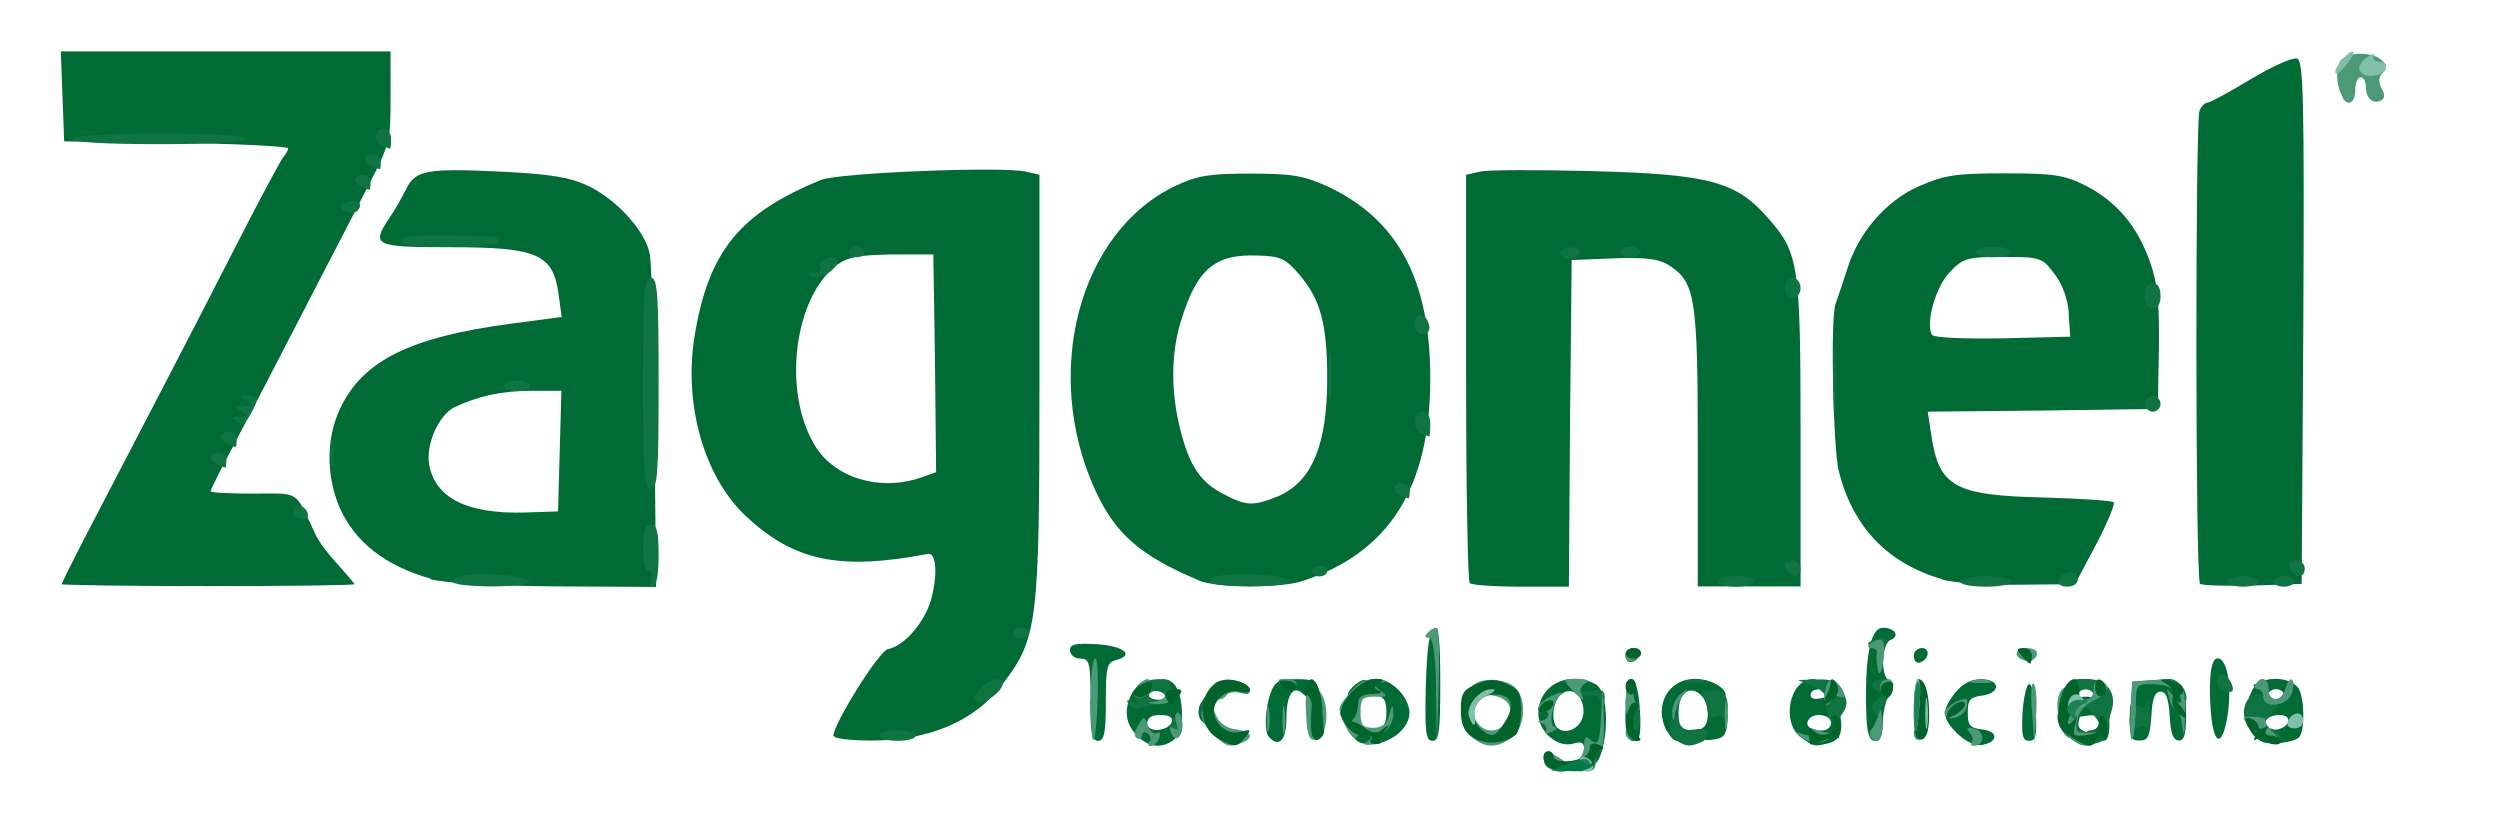
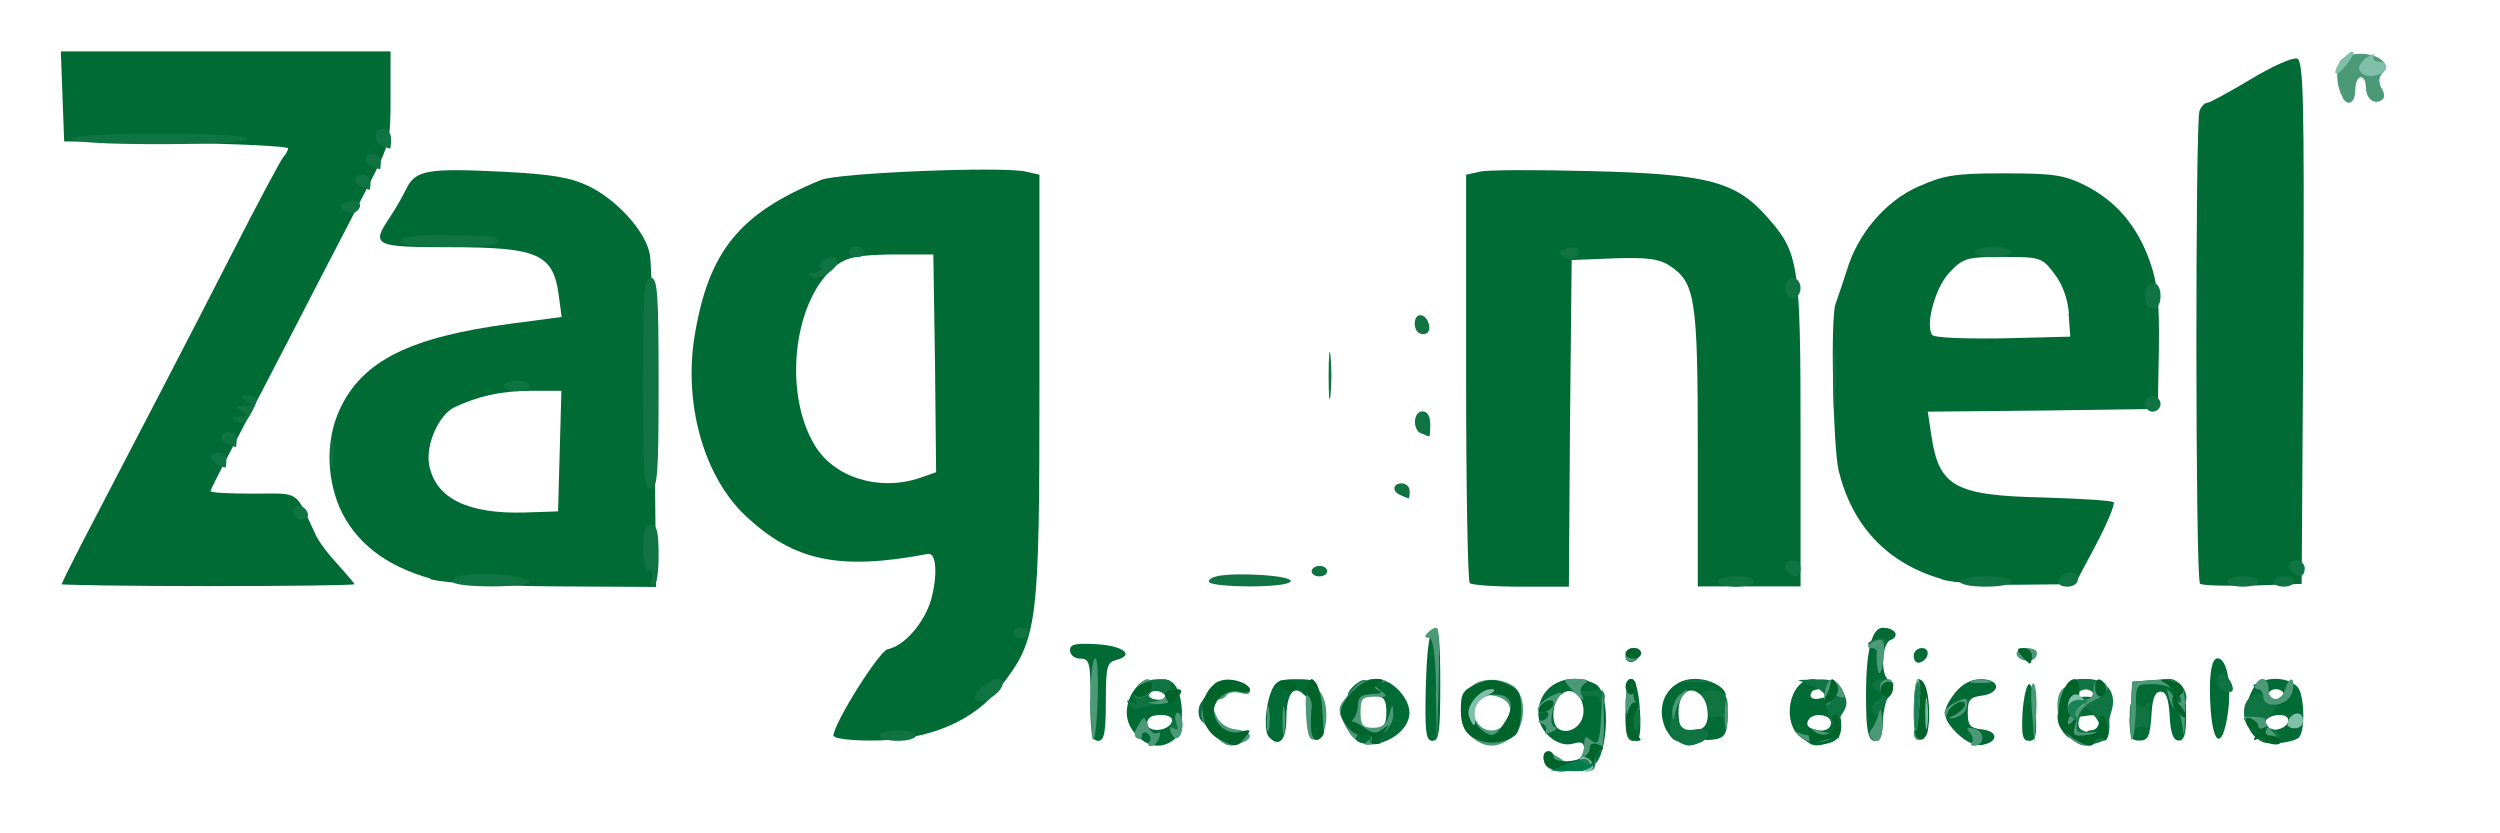
<svg xmlns="http://www.w3.org/2000/svg" version="1.0" width="900px" height="300px" viewBox="0 0 900 300" preserveAspectRatio="xMidYMid meet">
  <g fill="#016b35">
    <path d="M570.4 271.3 c0 -4.1 -0.6 -4.6 -4.4 -3.5 -5.6 1.3 -12.2 -4.6 -12.2 -10.9 0 -10.2 10.7 -15.7 20.6 -10.6 6.1 3.3 4.3 29.6 -2 29.6 -1.1 0 -1.9 -2 -1.9 -4.6z m-0.4 -14.1 c0.7 -6.3 -4.1 -10.6 -8 -7.2 -3 2.4 -3.7 9.4 -1.5 11.9 3 3 8.9 0.2 9.4 -4.6z" />
    <path d="M409.3 264.8 c-4.1 -4.1 -4.8 -9.4 -1.9 -15 2.4 -4.3 5.6 -4.6 5.6 -0.7 0 1.7 1.7 2.8 3.9 2.8 3.3 0 3.5 -0.4 1.7 -2.8 -3.1 -3.7 -0.7 -5.9 3.3 -3.5 4.3 2.8 5 17.4 0.7 20.7 -4.3 3.3 -9.1 2.8 -13.3 -1.5z m12.6 -5 c0.4 -1.5 -1.1 -2.4 -4.1 -2.4 -3.1 0 -4.8 0.9 -4.8 3 0 3.5 7.6 3 8.9 -0.6z" />
    <path d="M489.3 267.2 c-1.3 -0.6 -3.5 -3.3 -5 -6.3 -2.8 -5 -2.6 -5.4 0.7 -5.4 1.9 0 3.9 1.7 4.4 3.9 0.7 2.8 2.2 3.7 5.4 3.1 3.3 -0.4 4.3 -1.7 4.3 -6.1 0 -4.3 -0.9 -5.7 -4.1 -6.1 -5.7 -0.9 -5.6 -5.9 0.4 -5.9 5.6 0 12 6.7 12 12.2 0 7.2 -10.7 13.5 -18.1 10.6z" />
    <path d="M648.5 265.6 c-7.4 -5.2 -4.4 -21.1 4.1 -21.1 1.7 0 3 0.9 3 1.9 0 1.1 -0.7 1.9 -1.9 1.9 -0.9 0 -1.9 0.9 -1.9 2 0 1.3 1.7 1.7 4.4 0.9 3.5 -0.9 4.6 -0.2 5.6 3.1 2 8 1.3 11.9 -3 13.1 -5.7 1.5 -5.7 1.5 -10.4 -1.9z m10.7 -5.4 c0 -3 -6.5 -3.9 -8.1 -1.1 -1.5 2.2 0.7 3.9 4.8 3.9 1.9 0 3.3 -1.3 3.3 -2.8z" />
    <path d="M704.6 264.1 c-5.6 -5.7 -5.7 -8.3 -0.7 -14.8 2.6 -3.1 5.6 -4.8 9.3 -4.8 7 0 7.2 5 0.4 5.9 -4.4 0.6 -5.2 1.5 -5.2 6.1 0 4.6 0.7 5.6 5.2 6.1 5.9 0.7 5.9 4.6 -0.2 5.6 -2.4 0.4 -5.9 -1.3 -8.7 -4.1z" />
    <path d="M750 265.9 c0 -1.7 1.3 -3 2.8 -3 1.5 0 2.8 -1.3 2.8 -3 0 -2.2 -1.3 -2.8 -4.6 -2.2 -3.7 0.7 -4.6 0.2 -4.6 -3 0 -3 1.1 -3.9 4.6 -3.9 2.6 0 4.6 1.1 4.6 2.4 0 1.1 0.9 2.2 1.9 2.2 1.1 0 1.9 2.6 1.9 5.6 0 3.1 -0.7 5.6 -1.7 5.6 -0.9 0 -3 0.6 -4.6 1.1 -2 0.7 -3 0.2 -3 -1.9z" />
    <path d="M814.8 267.2 c-5.6 -2.2 -7.8 -9.8 -2.8 -9.8 1.5 0 2.8 -0.7 2.8 -1.9 0 -0.9 -1.3 -1.9 -2.8 -1.9 -3.3 0 -3.3 -0.9 -0.9 -5.7 2.4 -4.3 12 -4.8 15.9 -0.7 2.6 2.4 3 16.1 0.6 18.3 -1.7 1.7 -10.2 2.8 -12.8 1.7z m8.9 -7.4 c0.4 -1.5 -0.9 -2.4 -3.1 -2.4 -3.9 0 -6.5 2.4 -4.4 4.4 1.9 1.9 6.7 0.6 7.6 -2z m-1.5 -9.8 c0 -0.9 -1.3 -1.9 -2.8 -1.9 -1.5 0 -2.8 0.9 -2.8 1.9 0 1.1 1.3 1.9 2.8 1.9 1.5 0 2.8 -0.7 2.8 -1.9z" />
    <path d="M300 265 c0 -4.4 16.5 -30.7 19.6 -31.3 5.9 -1.1 13.1 -9.4 15.6 -17.8 2.4 -8.9 1.9 -17 -1.1 -16.5 -32 6.1 -48.3 2.6 -65.7 -13.7 -15 -14.1 -22.4 -40.4 -18.3 -65 5 -30.2 16.1 -43.9 45.4 -55.9 6.1 -2.6 65.9 -5 73.9 -3 l4.8 1.1 0 75.2 c0 86.7 -0.6 91.7 -13.5 108.5 -9.8 13 -26.3 20 -47 20 -7.4 0 -13.5 -0.7 -13.5 -1.7z m31.3 -93 l5.7 -2 -0.4 -39.3 -0.6 -39.1 -14.8 0 c-11.9 0.2 -15.9 0.9 -19.8 3.7 -15.6 11.7 -19.8 45.6 -8.1 65 7 11.7 23.3 16.7 38 11.7z" />
    <path d="M392.6 251.9 c0 -13.5 -0.4 -14.8 -3.7 -14.8 -2 0 -3.7 -1.3 -3.7 -3 0 -2.2 1.9 -2.6 9.6 -2.2 9.6 0.6 13.9 3.9 7 5.7 -3.3 0.9 -3.7 2.4 -3.7 15 0 11.3 -0.6 14.1 -2.8 14.1 -2.2 0 -2.8 -3 -2.8 -14.8z" />
    <path d="M456.9 265.4 c-1.9 -1.7 -1.5 -10.7 0.6 -16.1 1.5 -4.1 3 -4.8 9.3 -4.8 6.1 0 7.4 0.6 7.4 3.7 0 4.1 -1.9 4.8 -5 1.7 -3.5 -3.5 -6.1 0 -6.1 8.7 0 7.8 -2.6 10.6 -6.1 6.9z" />
    <path d="M513.3 246.9 c0.4 -13.7 1.3 -20 3 -20.6 1.7 -0.6 2.2 4.3 2.2 19.8 0 17.2 -0.4 20.6 -2.8 20.6 -2.4 0 -2.8 -3 -2.4 -19.8z" />
    <path d="M585.2 255.4 c0 -15 4.4 -14.3 5.2 0.7 0.4 8.5 0 10.6 -2.4 10.6 -2.2 0 -2.8 -2.4 -2.8 -11.3z" />
    <path d="M600 263.1 c-4.8 -9.1 0.6 -18.7 10.2 -18.7 7.2 0 13.9 5.2 9.8 7.6 -2 1.3 -2 1.7 0 1.7 1.7 0 2.2 2 1.9 6.1 -0.4 5 -1.5 6.1 -5.6 6.5 -5 0.6 -7 -2 -3.3 -4.3 2.8 -1.7 2.2 -9.4 -0.9 -12 -4.8 -4.1 -8.9 1.1 -7.6 9.6 1.3 7.6 -1.1 9.4 -4.4 3.5z" />
    <path d="M671.9 258 c-0.7 -21.1 1.3 -32 5.9 -32 4.4 0 6.3 3 2.8 4.4 -3.3 1.3 -3.7 13.3 -0.4 14.6 1.9 0.6 1.9 1.7 0 4.8 -1.3 2 -2.4 6.9 -2.4 10.4 0 4.4 -0.9 6.5 -2.8 6.5 -2 0 -2.8 -2.4 -3.1 -8.7z" />
    <path d="M728.1 256.5 c0.4 -5.6 1.5 -10.2 2.4 -10.2 1.1 0 2 4.6 2.4 10.2 0.4 8.3 0 10.2 -2.4 10.2 -2.4 0 -2.8 -1.9 -2.4 -10.2z" />
    <path d="M767 256.1 l0.6 -10.7 8.1 -0.6 c9.8 -0.7 11.3 0.9 11.3 13.1 0 6.3 -0.7 8.7 -2.6 8.7 -2 0 -3 -2.6 -3.3 -8.7 -0.4 -6.5 -1.3 -8.9 -3.3 -8.9 -2 0 -3 2.4 -3.3 8.9 -0.6 7.2 -1.1 8.7 -4.3 8.7 -3.3 0 -3.7 -1.1 -3.1 -10.6z" />
    <path d="M795.9 256.3 c-0.9 -11.7 0 -19.3 2.4 -19.3 3.3 0 5 8.7 3.9 18.5 -1.7 13.5 -5.2 14.1 -6.3 0.7z" />
    <path d="M432.8 259.8 c-2.4 -2.2 -1.3 -8 1.5 -8 1.7 0 2.8 1.7 2.8 4.6 0 4.4 -1.9 5.9 -4.3 3.3z" />
    <path d="M585.2 236.3 c0 -1.7 1.3 -3 3 -3 1.7 0 2.6 0.9 2.2 2.2 -1.1 3.3 -5.2 3.9 -5.2 0.7z" />
    <path d="M688.9 236.3 c0 -1.7 1.3 -3 3 -3 3.1 0 2.6 4.1 -0.7 5.2 -1.3 0.4 -2.2 -0.6 -2.2 -2.2z" />
    <path d="M22.2 210.4 c0 -0.4 3.1 -6.7 7 -14.3 21.5 -41.3 38.9 -74.6 54.1 -104.4 9.3 -18.3 17.8 -34.1 18.7 -35.2 0.9 -0.9 1.7 -2.4 1.7 -3.1 0 -0.7 -18.1 -1.7 -40.2 -1.9 l-40.4 -0.6 -0.6 -16.1 -0.6 -16.3 59.4 0 59.3 0 0 16.5 c0 15.9 -0.2 16.9 -8.5 32.8 -4.6 9.1 -15.7 30.2 -24.3 47 -8.7 16.9 -19.4 37.4 -23.9 45.9 -4.4 8.3 -8.1 15.6 -8.1 16.1 0 0.6 6.9 0.9 15.4 0.9 17 0 14.8 -1.5 22.2 14.3 1.1 2.8 5 7.8 8.3 11.3 3.1 3.5 5.9 6.7 5.9 7 0 0.4 -23.7 0.7 -52.8 0.7 -29.1 0 -52.8 -0.4 -52.8 -0.7z" />
    <path d="M155 208.3 c-16.3 -4.6 -27.2 -13.1 -32.8 -25.7 -4.8 -11.5 -4.8 -24.8 0.2 -35.4 8.1 -17.4 25.4 -25.9 61.7 -30.7 l18.1 -2.4 -1.1 -8.1 c-2 -14.6 -7.6 -17 -39.1 -17 -27.4 0 -28.5 -0.6 -21.7 -10.7 1.9 -2.8 4.4 -7.2 5.9 -10.2 3.3 -6.9 7.6 -7.6 34.4 -6.3 17.8 0.9 24.6 2 31.3 5.2 10 4.8 20.4 16.1 22 24.4 0.7 3.3 1.5 31.5 1.7 63 l0.6 56.9 -36.1 -0.2 c-23.3 -0.2 -39.4 -1.1 -45.2 -2.6z m46.5 -45.7 l0.6 -21.9 -10.9 0 c-10.6 0 -19.1 1.9 -27.6 5.9 -5.7 2.8 -10.4 13.5 -9.1 20.7 2.2 12 13.7 17.8 34.4 17.2 l12 -0.4 0.6 -21.7z" />
-     <path d="M431.5 208.9 c-21.1 -8.9 -30 -16.7 -37.2 -32.4 -19.3 -42.2 -5.9 -93.1 28.9 -109.6 7.8 -3.7 12.2 -4.4 26.9 -4.4 15 0 19.1 0.7 27.8 4.6 25.4 11.9 37 33.7 37 69.1 0 39.4 -14.8 62.8 -46.1 73 -7.8 2.6 -31.1 2.4 -37.2 -0.2z m28.5 -30.2 c12.2 -5.2 17.8 -18.3 17.8 -42.4 0 -19.6 -2.4 -28.5 -10 -37.4 -5 -5.9 -6.9 -6.7 -15.2 -6.9 -15.4 -0.6 -21.9 5 -27.6 24.1 -3.5 11.5 -3.5 25.4 0 38.9 3.3 13 7.4 18.9 15.9 23.1 7.8 4.1 10.4 4.1 19.1 0.6z" />
    <path d="M529.1 209.8 c-0.7 -0.6 -1.3 -33.9 -1.3 -73.9 l0 -73 5 -1.1 c2.6 -0.7 20.7 -0.7 40.2 -0.2 42.2 1.1 52 3.7 63.5 16.9 11.1 12.6 11.7 16.7 11.7 78 l0 54.6 -18.5 0 -18.5 0 0 -49.8 c0 -54.1 -0.9 -59.6 -10.2 -65.7 -3.7 -2.4 -8.1 -3 -20 -2.6 l-15.2 0.6 -0.6 58.9 -0.4 58.7 -17.2 0 c-9.6 0 -18 -0.6 -18.5 -1.3z" />
    <path d="M699.1 208.5 c-19.6 -5.7 -32.2 -18.9 -37.2 -39.1 -2 -8.9 -3 -54.8 -1.1 -60 0.9 -2.6 2.8 -8.1 4.1 -12.2 3.9 -13.1 13.9 -24.8 25.6 -30 9.3 -4.1 13.1 -4.8 30.9 -4.8 18.1 0 21.7 0.6 29.4 4.4 10.9 5.6 18.5 14.3 23.1 27.2 2.8 7.8 3.5 14.1 3.3 31.5 l-0.4 21.7 -41.5 0.6 -41.3 0.4 1.3 8.7 c2.8 18.3 8.3 21.5 40.6 22.2 13.1 0.4 24.4 1.1 25 1.7 0.6 0.6 -2.2 7.4 -6.3 15.2 l-7.6 14.3 -20.2 0.2 c-11.3 0.2 -23.7 -0.7 -27.8 -1.9z m45.7 -95.6 c-0.4 -5.2 -2.2 -10.4 -5.2 -14.3 -4.4 -5.9 -5 -6.1 -18.5 -6.1 -13.1 0 -14.4 0.4 -19.3 5.6 -5 5.2 -8.7 18.5 -6.3 22.4 0.6 1.1 11.1 1.5 25.4 1.3 l24.4 -0.6 -0.6 -8.3z" />
    <path d="M792 210 c-1.7 -1.7 -1.7 -165.9 -0.2 -170 0.6 -1.7 1.9 -3 2.8 -3 0.9 0 8 -3.9 15.7 -8.5 7.6 -4.6 15.2 -8 16.7 -7.4 2.2 0.9 2.6 14.4 2.2 95 l-0.6 94.1 -17.6 0.6 c-9.8 0.2 -18.3 0 -19.1 -0.7z" />
  </g>
  <g fill="#107442">
    <path d="M603.5 266.7 c-2 -1.3 -2.8 -3.3 -2 -6.9 0.9 -5 0.9 -5 2.6 -0.7 1.1 3.3 2.6 4.1 6.1 3.5 5.2 -1.1 6.5 3 1.7 4.8 -3.7 1.5 -4.8 1.3 -8.3 -0.7z" />
    <path d="M744.8 265.6 c-4.1 -2.8 -5.7 -10 -2.2 -10 1.1 0 1.9 -2.4 1.9 -5.6 0 -5.2 0.6 -5.6 6.5 -5.6 7.4 0 11.3 5 9.1 11.7 -0.7 2.2 -1.3 5.4 -1.1 7 0.4 1.9 -1.3 3.5 -3.7 4.3 -5.7 1.5 -5.7 1.5 -10.4 -1.9z m11.5 -2.4 c0.6 -0.7 -0.6 -3.3 -2.4 -5.6 -3 -3.5 -3.7 -3.5 -4.6 -0.9 -1.9 4.6 -1.3 5.9 2.2 6.9 1.7 0.6 3.3 0.9 3.5 1.1 0.2 0 0.7 -0.6 1.3 -1.5z m-2.6 -13.1 c0 -0.9 -1.3 -1.9 -2.8 -1.9 -1.5 0 -2.8 0.9 -2.8 1.9 0 1.1 1.3 1.9 2.8 1.9 1.5 0 2.8 -0.7 2.8 -1.9z" />
    <path d="M815.6 266.3 c-0.6 -0.9 -2 -0.9 -3.1 -0.2 -1.3 0.7 -1.3 0.2 0.2 -1.7 2.6 -3.3 6.9 -2.8 8.3 1.1 1.1 2.6 -3.9 3.3 -5.4 0.7z" />
    <path d="M316.7 264.8 c0 -0.9 3 -1.9 6.5 -1.9 3.5 0 6.5 0.9 6.5 1.9 0 1.1 -3 1.9 -6.5 1.9 -3.5 0 -6.5 -0.7 -6.5 -1.9z" />
    <path d="M585.2 259.1 c0 -5.2 0.7 -7.2 2.4 -6.9 3.1 1.1 4.1 10.7 0.9 10.7 -1.7 0 -1.7 0.6 0.4 1.9 2.4 1.5 2.2 1.9 -0.4 1.9 -2.6 0 -3.3 -1.7 -3.3 -7.6z" />
    <path d="M421.5 263.1 c-0.6 -0.7 0 -3 1.3 -4.6 2 -2.8 2.4 -2.8 2.8 1.5 0.4 4.6 -2 6.5 -4.1 3.1z" />
    <path d="M766.7 258.5 c0 -5.9 0.4 -6.7 2.6 -5 2 1.7 2.8 1.7 3.5 -0.2 0.6 -1.3 1.1 0.4 1.1 3.7 0.2 4.1 -0.6 5.7 -1.9 4.8 -1.1 -0.6 -2.8 0 -3.7 1.3 -1.1 1.7 -1.7 0.2 -1.7 -4.6z" />
    <path d="M808.3 259.4 c-1.5 -4.6 0.7 -9.4 4.4 -9.4 2.6 0 2.6 -0.4 0.2 -1.9 -2.4 -1.5 -2.2 -1.9 0.6 -1.9 1.7 0 3.1 1.3 3.1 2.8 0 1.5 1.3 2.8 2.8 2.8 2 0 1.5 1.5 -2.2 5.6 -5.7 6.5 -7.2 6.9 -8.9 2z" />
    <path d="M620.6 259.4 c0 -1.3 -1.3 -2 -3 -1.3 -1.9 0.6 -2.8 -0.2 -2.8 -2.2 0 -1.9 -0.7 -4.1 -1.9 -5.2 -1.1 -1.1 -0.2 -1.9 3 -2.2 5 -0.4 7 2.6 5.7 9.3 -0.4 2.4 -0.9 3.1 -1.1 1.7z" />
    <path d="M658.1 257.2 c-0.7 -2.4 -1.3 -5.4 -1.1 -6.5 0.2 -0.9 -1.9 -2.8 -4.8 -3.9 l-5 -2 6.9 -0.2 c5 -0.2 7.4 0.7 8.9 3.3 2.4 4.8 2.4 6.1 -0.7 10.4 -2.4 3.3 -2.6 3.3 -4.1 -1.1z" />
    <path d="M432.2 255.2 c0.4 -5.9 4.8 -6.5 4.8 -0.7 0 2.8 -1.1 4.8 -2.6 4.8 -1.3 0 -2.4 -1.7 -2.2 -4.1z" />
    <path d="M674.8 256.7 c-1.5 -1.5 -1.3 -2.8 0.9 -4.4 2.2 -1.9 2.4 -2.8 0.7 -3.3 -3.7 -1.7 -2.8 -4.4 1.3 -4.4 3.9 0 5 3.5 2 6.7 -0.9 0.9 -2 3 -2.4 4.6 -0.4 2.2 -1.1 2.4 -2.6 0.9z" />
    <path d="M406.3 253.5 c-0.9 -1.5 -0.6 -1.9 1.1 -0.7 1.9 1.1 2.2 0.7 1.3 -1.3 -0.6 -1.7 0 -3.9 1.1 -5 2.4 -2.4 13.1 -2.8 11.7 -0.4 -0.7 0.9 0 2 1.1 2.6 1.3 0.4 1.9 1.5 1.1 2.2 -0.7 0.7 -2.6 0.4 -4.1 -0.7 -1.5 -1.3 -3.7 -1.9 -5 -1.1 -1.5 1.1 -1.3 1.9 0.4 3 1.7 1.1 1.9 1.7 0.4 1.7 -1.1 0 -3.3 0.6 -4.8 1.1 -1.5 0.6 -3.3 0 -4.3 -1.3z" />
    <path d="M352.2 252.4 c-1.9 -0.7 -1.7 -1.7 0.7 -4.4 3.1 -3.5 8.1 -4.8 8.1 -2 0 2.8 -6.3 7.4 -8.9 6.5z" />
    <path d="M575.9 251.7 c0 -0.9 -1.9 -1.7 -4.1 -1.3 -2.8 0.4 -4.4 -0.6 -4.8 -2.6 -0.4 -2.2 0.6 -3.3 2.8 -3.1 1.9 0 2.4 0.6 1.1 1.1 -4.3 1.7 -2.6 3.7 2.2 2.8 3.3 -0.6 4.6 0 4.6 2.2 0 1.7 -0.4 3 -0.9 3 -0.6 0 -0.9 -0.9 -0.9 -2z" />
    <path d="M781.5 252.4 c0 -1.3 0 -3 0.2 -3.5 0 -0.7 -0.9 -2 -2.4 -2.8 -1.7 -1.1 -1.3 -1.7 1.7 -1.7 3.9 0 7.8 6.3 5.4 8.7 -0.6 0.7 -1.1 0 -1.1 -1.5 0 -2 -0.4 -2 -1.9 0.2 -1.1 1.9 -1.9 2 -1.9 0.6z" />
    <path d="M485.2 250.2 c0 -2.2 5.4 -6.5 6.7 -5.2 2 1.9 -0.9 6.9 -3.9 6.9 -1.5 0 -2.8 -0.7 -2.8 -1.7z" />
    <path d="M800.6 248.7 c-3 -1.1 -3.1 -6.1 -0.6 -6.1 2 0 4.8 5.2 3.5 6.3 -0.4 0.4 -1.9 0.2 -3 -0.2z" />
    <path d="M607 245 c2.2 -0.4 5.6 -0.4 7.4 0 1.7 0.6 -0.2 0.9 -4.3 0.7 -4.1 0 -5.6 -0.4 -3.1 -0.7z" />
    <path d="M674.1 233.3 c-2.2 -1.3 -2.2 -1.9 0.6 -3 3.9 -1.5 5.4 -0.6 3.5 2.4 -0.9 1.5 -2.4 1.7 -4.1 0.6z" />
    <path d="M364.8 227.8 c0 -0.9 1.3 -1.9 2.8 -1.9 1.5 0 2.8 0.9 2.8 1.9 0 1.1 -1.3 1.9 -2.8 1.9 -1.5 0 -2.8 -0.7 -2.8 -1.9z" />
    <path d="M163 209.4 c0 -2.4 8 -3.5 18.5 -2.4 14.1 1.3 11.1 4.1 -4.6 4.1 -7.6 0 -13.9 -0.7 -13.9 -1.7z" />
    <path d="M234.4 208.3 c0.7 -1.5 0.2 -2.8 -0.9 -2.8 -1.1 0 -2 -3.5 -2 -8.3 0 -6.1 0.7 -8.3 2.8 -8.3 2.2 0 2.8 2.4 2.8 11.1 0 6.1 -0.7 11.1 -1.9 11.1 -0.9 0 -1.3 -1.3 -0.7 -2.8z" />
    <path d="M435.2 209.4 c0 -2.2 6.7 -3.1 19.1 -2.4 15.9 1.1 12.8 4.1 -4.3 4.1 -8.1 0 -14.8 -0.7 -14.8 -1.7z" />
    <path d="M618.5 209.3 c0 -0.9 3 -1.9 6.5 -1.9 3.5 0 6.5 0.9 6.5 1.9 0 1.1 -3 1.9 -6.5 1.9 -3.5 0 -6.5 -0.7 -6.5 -1.9z" />
    <path d="M705.6 209.3 c0 -0.9 4.3 -1.9 9.3 -1.9 5.2 0 9.3 0.9 9.3 1.9 0 1.1 -4.1 1.9 -9.3 1.9 -5 0 -9.3 -0.7 -9.3 -1.9z" />
    <path d="M741.1 208.9 c1.3 -3.5 7 -4.1 7 -0.7 0 1.9 -1.7 3 -3.9 3 -2.2 0 -3.5 -0.9 -3.1 -2.2z" />
    <path d="M801.9 209.3 c0 -0.9 2.6 -1.9 5.6 -1.9 3.1 0 5.6 0.9 5.6 1.9 0 1.1 -2.4 1.9 -5.6 1.9 -3 0 -5.6 -0.7 -5.6 -1.9z" />
    <path d="M818.5 209.3 c0 -0.9 1.7 -1.9 3.7 -1.9 2 0 3.7 0.9 3.7 1.9 0 1.1 -1.7 1.9 -3.7 1.9 -2 0 -3.7 -0.7 -3.7 -1.9z" />
    <path d="M472.2 205.6 c0 -0.9 1.3 -1.9 2.8 -1.9 1.5 0 2.8 0.9 2.8 1.9 0 1.1 -1.3 1.9 -2.8 1.9 -1.5 0 -2.8 -0.7 -2.8 -1.9z" />
    <path d="M643.9 206.1 c-2.2 -2 -1.5 -4.3 1.5 -4.3 1.5 0 2.8 1.3 2.8 2.8 0 3 -2.2 3.7 -4.3 1.5z" />
    <path d="M825.4 206.1 c-2.2 -2 -1.5 -4.3 1.5 -4.3 1.5 0 2.8 1.3 2.8 2.8 0 3 -2.2 3.7 -4.3 1.5z" />
    <path d="M105.6 184.1 c0 -3.1 4.1 -2.6 5.2 0.7 0.4 1.3 -0.6 2.2 -2.2 2.2 -1.7 0 -3 -1.3 -3 -3z" />
    <path d="M504.3 178.3 c-3.3 -1.3 -3 -4.3 0.4 -4.3 1.5 0 2.8 1.3 2.8 2.8 0 1.5 -0.2 2.8 -0.4 2.6 -0.4 0 -1.7 -0.6 -2.8 -1.1z" />
    <path d="M231.5 138 c0 -32.6 0.4 -38 2.8 -38 2.4 0 2.8 5.4 2.8 38 0 32.6 -0.4 38 -2.8 38 -2.4 0 -2.8 -5.4 -2.8 -38z" />
    <path d="M119.1 163 c0 -4.6 0.4 -6.5 0.7 -4.1 0.4 2.2 0.4 5.9 0 8.3 -0.4 2.2 -0.7 0.4 -0.7 -4.3z" />
    <path d="M78.3 167.2 c-3.3 -1.3 -3 -4.3 0.4 -4.3 1.5 0 2.8 1.3 2.8 2.8 0 1.5 -0.2 2.8 -0.4 2.6 -0.4 0 -1.7 -0.6 -2.8 -1.1z" />
    <path d="M82 159.8 c-3.3 -1.3 -3 -4.3 0.4 -4.3 1.5 0 2.8 1.3 2.8 2.8 0 1.5 -0.2 2.8 -0.4 2.6 -0.4 0 -1.7 -0.6 -2.8 -1.1z" />
    <path d="M511.7 156.1 c-3.3 -1.3 -3 -8 0.4 -8 1.7 0 2.8 1.7 2.8 4.6 0 2.6 -0.2 4.6 -0.4 4.4 -0.4 0 -1.7 -0.6 -2.8 -1.1z" />
    <path d="M85.2 151.9 c-2.2 -1.5 -2 -1.9 0.9 -1.9 3.1 0 3.1 -0.4 0.9 -1.9 -2.2 -1.5 -2.2 -1.9 0.9 -1.9 3.1 0 3.1 -0.4 0.9 -1.9 -2.4 -1.5 -2.2 -1.9 0.6 -1.9 3.7 0 3.9 1.3 0.7 6.9 -1.7 3 -3 3.7 -5 2.4z" />
    <path d="M660 136.1 c0 -10.2 0.2 -14.1 0.6 -8.7 0.4 5.4 0.4 13.7 0 18.5 -0.4 4.8 -0.6 0.4 -0.6 -9.8z" />
    <path d="M478.3 135.2 c0 -7.6 0.4 -10.7 0.7 -6.9 0.4 3.7 0.4 10 0 13.9 -0.4 3.7 -0.7 0.6 -0.7 -7z" />
    <path d="M772.2 145.4 c0 -1.5 1.3 -2.8 2.8 -2.8 1.5 0 2.8 1.3 2.8 2.8 0 1.5 -1.3 2.8 -2.8 2.8 -1.5 0 -2.8 -1.3 -2.8 -2.8z" />
    <path d="M181.5 138.9 c0 -0.9 2 -1.9 4.6 -1.9 2.6 0 4.6 0.9 4.6 1.9 0 1.1 -2 1.9 -4.6 1.9 -2.6 0 -4.6 -0.7 -4.6 -1.9z" />
    <path d="M509.3 116.5 c0 -4.4 4.3 -3.9 5.2 0.7 0.4 1.9 -0.6 3.1 -2.2 3.1 -1.9 0 -3 -1.7 -3 -3.9z" />
    <path d="M772.2 106.5 c0 -3 1.1 -4.6 2.8 -4.6 1.7 0 2.8 1.7 2.8 4.6 0 3 -1.1 4.6 -2.8 4.6 -1.7 0 -2.8 -1.7 -2.8 -4.6z" />
    <path d="M642.6 103.7 c0 -2 1.3 -3.7 2.8 -3.7 1.5 0 2.8 1.7 2.8 3.7 0 2 -1.3 3.7 -2.8 3.7 -1.5 0 -2.8 -1.7 -2.8 -3.7z" />
    <path d="M292.4 99.8 c-2 -1.3 -1.9 -1.7 0.7 -1.7 1.9 0 2.8 -0.9 2.2 -1.9 -1.3 -2 4.1 -4.8 5.9 -3 2.2 2.2 -6.1 8.3 -8.9 6.5z" />
    <path d="M563 92.6 c-2.2 -1.5 -2.2 -1.9 0.6 -3 3.9 -1.5 6.5 0.4 3.9 3 -0.9 0.9 -2.8 1.1 -4.4 0z" />
    <path d="M305.6 90.7 c0 -0.9 1.3 -1.9 2.8 -1.9 1.5 0 2.8 0.9 2.8 1.9 0 1.1 -1.3 1.9 -2.8 1.9 -1.5 0 -2.8 -0.7 -2.8 -1.9z" />
-     <path d="M583.3 90.7 c0 -0.9 1.7 -1.9 3.7 -1.9 2 0 3.7 0.9 3.7 1.9 0 1.1 -1.7 1.9 -3.7 1.9 -2 0 -3.7 -0.7 -3.7 -1.9z" />
    <path d="M711.1 90.7 c0 -0.9 3 -1.9 6.5 -1.9 3.5 0 6.5 0.9 6.5 1.9 0 1.1 -3 1.9 -6.5 1.9 -3.5 0 -6.5 -0.7 -6.5 -1.9z" />
    <path d="M144.4 87 c0 -2.4 5 -2.6 32 -1.9 1.7 0 3.1 0.9 3.1 1.9 0 1.1 -7 1.9 -17.6 1.9 -10.6 0 -17.6 -0.7 -17.6 -1.9z" />
    <path d="M124.1 75.9 c-2.2 -1.5 -2.2 -1.9 0.6 -3 3.9 -1.5 6.5 0.4 3.9 3 -0.9 0.9 -2.8 1.1 -4.4 0z" />
    <path d="M130.2 67.2 c-3.3 -1.3 -3 -4.3 0.4 -4.3 1.5 0 2.8 1.3 2.8 2.8 0 1.5 -0.2 2.8 -0.4 2.6 -0.4 0 -1.7 -0.6 -2.8 -1.1z" />
    <path d="M133.9 59.8 c-3.3 -1.3 -3 -4.3 0.4 -4.3 1.5 0 2.8 1.3 2.8 2.8 0 1.5 -0.2 2.8 -0.4 2.6 -0.4 0 -1.7 -0.6 -2.8 -1.1z" />
    <path d="M137.6 52.4 c-3.3 -1.3 -3 -6.1 0.4 -6.1 1.5 0 2.8 1.7 2.8 3.7 0 2 -0.2 3.7 -0.4 3.5 -0.4 0 -1.7 -0.6 -2.8 -1.1z" />
    <path d="M25.9 50 c0 -1.1 11.7 -1.9 31.5 -1.9 19.8 0 31.5 0.7 31.5 1.9 0 1.1 -11.7 1.9 -31.5 1.9 -19.8 0 -31.5 -0.7 -31.5 -1.9z" />
  </g>
  <g fill="#4b9977">
    <path d="M556.1 275 c-0.6 -1.7 -0.6 -3.3 0 -3.9 1.1 -1.3 8.7 3.3 8.7 5.2 0 2.8 -7.6 1.5 -8.7 -1.3z" />
    <path d="M568.7 276.1 c-1.7 -1.1 -1.9 -2 -0.4 -2.8 1.1 -0.7 2 -3 2 -5.2 0 -3.1 0.6 -3.3 2.6 -1.5 2.4 1.9 3 0.6 3.5 -8.7 l0.6 -10.7 0.4 11.7 c0.2 6.7 -0.4 11.5 -1.5 11.5 -0.9 0 -1.7 0.6 -1.7 1.5 0.9 5.6 -0.9 7 -5.6 4.3z" />
    <path d="M413.9 266.9 c0.6 -0.9 0.2 -2.2 -0.9 -3 -0.9 -0.6 -1.9 -0.2 -1.9 0.9 0 1.1 -0.7 1.5 -1.9 0.9 -1.1 -0.7 -0.9 -2.4 0.6 -4.6 2 -3.5 2.2 -3.5 3.5 0.2 0.7 2 2.2 3.3 3.3 2.6 1.1 -0.6 1.3 0.2 0.7 1.7 -0.6 1.7 -1.9 3 -3 3 -0.9 0 -1.3 -0.7 -0.6 -1.7z" />
    <path d="M436.3 263.9 c-2.6 -2.6 -4.3 -5.9 -3.7 -7.4 1.5 -3.9 3.3 -3.5 5.4 1.5 1.1 2.4 3.9 4.3 7 4.6 5.6 0.7 6.7 3.1 2 4.8 -4.6 1.9 -5.9 1.3 -10.7 -3.5z" />
    <path d="M492.2 266.9 c2 -1.3 2 -1.7 -0.4 -2.6 -1.5 -0.6 -3.1 -0.2 -3.5 1.1 -0.4 1.3 -2.2 -0.6 -3.9 -3.9 -2.6 -5.2 -2.8 -6.7 -0.7 -9.3 5.2 -6.7 7 -7.8 12 -7.6 3.3 0.2 4.1 0.6 1.9 1.1 -3.1 0.7 -3.1 1.1 -0.4 3.1 2.6 1.9 2.4 2.2 -2.2 2 -4.6 0 -5.2 0.7 -5.2 5.6 0 4.6 0.7 5.6 4.6 5.6 3.1 0 4.8 -1.3 5.7 -4.6 1.1 -4.1 1.3 -4.3 1.5 -0.7 0.2 2.2 -1.1 5 -2.6 6.3 -1.5 1.3 -2.4 2.8 -2 3.5 0.6 0.7 -0.9 1.5 -3.1 1.5 -2.8 0.4 -3.3 0 -1.7 -1.1z" />
    <path d="M529.8 265.4 c-3 -2.6 -3.3 -4.1 -2 -6.1 1.7 -2.4 2.2 -2.4 3.9 0.6 2.6 4.3 8.5 4.1 10.9 -0.7 3 -5.4 -0.7 -9.1 -8.7 -9.1 -5.6 0 -6.3 -0.4 -4.3 -2.8 2.8 -3.3 10.9 -3.5 15.4 -0.2 4.8 3.7 4.3 15 -0.9 18.5 -5.4 3.9 -9.4 3.7 -14.3 -0.2z" />
    <path d="M648.7 265.6 c-3.1 -2.4 -3.1 -2.6 0.2 -1.3 2.4 0.7 3.1 0.6 2.2 -0.9 -0.9 -1.7 -0.2 -1.7 3.1 -0.6 2.6 1.1 5.2 1.3 6.1 0.6 0.7 -0.7 0.7 -0.4 0.2 0.7 -2 3.5 -8.3 4.3 -11.9 1.5z" />
    <path d="M709.8 267.2 c0.7 -0.6 0.4 -2.2 -0.7 -3.5 -1.5 -1.7 -0.9 -2 1.9 -1.3 3.7 0.9 3.5 6.1 -0.4 6.1 -1.1 0 -1.3 -0.6 -0.7 -1.3z" />
    <path d="M744.8 265 c-4.8 -4.1 -5.7 -15.9 -1.3 -17.6 1.7 -0.6 2.8 0 2.8 1.7 0 1.5 1.7 2.8 3.7 2.8 2.6 0 3.7 -1.3 3.7 -3.9 0 -2 0.9 -3.5 2.2 -3.1 4.3 1.5 3.3 4.8 -2 7.2 -3.5 1.7 -5.7 4.1 -6.1 7.2 -0.7 4.3 -0.2 4.8 4.4 4.4 4.4 -0.4 5 0 3.1 2.2 -3 3.5 -5.9 3.3 -10.6 -0.9z" />
    <path d="M812.2 263.5 c-5.9 -5.4 -5.9 -5.7 -0.4 -5.4 2.4 0 4.1 0.6 3.7 0.9 -0.4 0.6 0.9 2.6 3 4.8 5.4 5.7 -0.2 5.4 -6.3 -0.4z" />
    <path d="M392.6 252.2 c0 -8.3 0.7 -15.2 1.7 -15.2 1.7 0 0.9 27.8 -0.7 29.4 -0.6 0.4 -0.9 -5.9 -0.9 -14.3z" />
    <path d="M421.5 263.7 c-0.7 -1.9 -0.4 -2.4 1.1 -1.5 1.5 0.9 1.7 0.4 0.9 -1.7 -0.6 -1.7 -0.6 -3.3 0.2 -3.9 0.7 -0.4 1.7 1.1 1.9 3.5 0.4 5.2 -2.4 7.8 -4.1 3.5z" />
    <path d="M461.7 259.3 c0 -4.6 0.4 -6.5 0.7 -4.1 0.4 2.2 0.4 5.9 0 8.3 -0.4 2.2 -0.7 0.4 -0.7 -4.3z" />
    <path d="M470.2 257.4 c-0.7 -10.6 1.1 -13.5 5.2 -8.1 3.5 4.8 2.4 16.3 -1.5 17 -2.6 0.4 -3.3 -1.3 -3.7 -8.9z" />
    <path d="M517 248.7 c-0.2 -13.3 -1.1 -19.1 -2.6 -19.1 -1.7 0 -1.7 -0.6 0 -2.2 1.1 -1.1 2.6 -1.7 3.1 -1.1 0.6 0.6 0.7 10 0.4 21.1 l-0.6 20.2 -0.4 -18.9z" />
-     <path d="M585.2 263.9 c0 -1.5 0.9 -2.8 2 -2.8 0.9 0 1.5 0.7 0.9 1.7 -0.7 0.9 0 2.2 1.1 2.6 1.5 0.6 1.1 1.1 -0.7 1.1 -1.9 0.2 -3.3 -1.1 -3.3 -2.6z" />
    <path d="M673.5 265.4 c-0.7 -0.6 -0.6 -2 0.4 -3.1 0.9 -1.1 2 -3.7 2.6 -5.7 0.6 -2.2 0.9 -0.7 1.1 3.3 0.2 6.5 -1.3 8.5 -4.1 5.6z" />
    <path d="M688.9 264.1 c0 -1.7 1.3 -3 3 -3 3.1 0 2.6 4.1 -0.7 5.2 -1.3 0.4 -2.2 -0.6 -2.2 -2.2z" />
    <path d="M731.5 256.1 c-0.6 -6.3 -0.2 -10.7 0.6 -10 0.9 0.7 1.3 5.9 0.9 11.5 l-0.6 10 -0.9 -11.5z" />
    <path d="M767 256.5 l0.6 -11.1 8.1 -0.6 c9.8 -0.7 11.3 1.1 10.9 13.5 -0.2 6.7 -0.4 7.6 -0.9 3.3 -0.4 -3.3 -1.5 -6.1 -2.2 -6.1 -0.9 0 -2 -1.9 -2.6 -4.1 -1.1 -4.1 -1.1 -4.1 1.5 -0.7 1.5 2 2.8 2.8 2.8 1.9 0 -3.5 -4.4 -6.3 -10.4 -6.3 -5.9 0 -5.9 0 -5.9 9.4 -0.2 5.2 -0.7 10 -1.3 10.6 -0.6 0.7 -0.9 -3.7 -0.6 -9.8z" />
    <path d="M456.1 258.3 c0 -4.1 0.4 -5.6 0.7 -3.1 0.4 2.2 0.4 5.6 0 7.4 -0.6 1.7 -0.9 -0.2 -0.7 -4.3z" />
    <path d="M556.5 263.1 c0.6 -0.9 -0.2 -2.2 -1.3 -2.6 -1.9 -0.7 -1.9 -1.1 0 -1.1 1.1 -0.2 2.2 -1.1 2.2 -2.2 0 -0.9 -0.7 -1.3 -1.9 -0.7 -0.9 0.6 -1.9 0 -1.9 -1.3 0 -1.3 2.2 -3.3 4.8 -4.6 3.7 -1.7 4.3 -1.7 3 0 -2.8 3.7 -3.9 10.4 -1.7 11.1 1.1 0.4 0.6 1.1 -1.3 1.9 -1.7 0.7 -2.8 0.6 -2 -0.4z" />
    <path d="M620.9 257.4 c0 -4.6 0.4 -6.5 0.7 -4.1 0.4 2.2 0.4 5.9 0 8.3 -0.4 2.2 -0.7 0.4 -0.7 -4.3z" />
    <path d="M585.2 252.8 c0 -3.5 0.9 -6.5 2 -6.5 1.1 0 1.7 1.1 1.1 2.6 -0.6 1.3 0 3.5 1.1 4.6 1.5 1.5 1.5 2 -0.4 2 -1.3 0 -1.7 0.9 -1.1 1.9 0.6 1.1 0.2 1.9 -0.7 1.9 -1.1 0 -2 -3 -2 -6.5z" />
    <path d="M602 256.3 c0 -2.2 1.3 -5.2 3.1 -6.5 2.8 -2.2 3 -2.2 1.1 0.2 -1.3 1.5 -2.6 4.4 -3.1 6.5 -0.7 3.5 -0.9 3.5 -1.1 -0.2z" />
    <path d="M700 256.5 c0 -0.9 2 -2.8 4.3 -3.9 3.9 -1.7 4.3 -1.5 3.7 2 -0.9 3.9 -8 5.7 -8 1.9z" />
    <path d="M416.3 252.4 c2.2 -0.4 3.7 -1.7 3.1 -2.6 -0.7 -0.9 0.7 -1.7 3 -1.7 3.3 0 3.5 0.4 1.7 2.8 -1.3 1.5 -4.4 2.6 -7.2 2.6 -4.3 -0.4 -4.4 -0.4 -0.6 -1.1z" />
    <path d="M657 249.1 c0.9 -5.6 3.3 -5.9 5.9 -0.9 1.7 3 1.5 3.3 -0.9 2.6 -1.5 -0.7 -2.8 -0.2 -2.8 0.9 0 1.1 -0.7 2 -1.7 2 -0.7 0 -1.1 -2 -0.6 -4.6z" />
    <path d="M814.8 250.9 c0 -1.5 -0.9 -2.8 -2 -2.8 -0.9 0 -1.3 -0.7 -0.7 -1.9 1.9 -3.1 4.6 -2 4.6 1.9 0 5 4.8 4.6 6.1 -0.4 0.7 -2.2 1.7 -3.5 2.4 -3 0.6 0.7 0.6 3 -0.2 5 -1.5 4.6 -10.2 5.6 -10.2 1.1z" />
    <path d="M408.5 250.6 c-1.3 -1.3 2.4 -6.1 4.6 -6.1 0.9 0 1.7 1.1 1.7 2.6 0 2.8 -4.4 5.2 -6.3 3.5z" />
    <path d="M436.3 250.4 c-0.4 -0.7 -0.2 -2.6 0.6 -3.9 1.9 -3 11.7 -1.9 12.8 1.5 0.6 1.9 -0.2 2.2 -3.1 1.5 -2 -0.6 -4.4 -0.2 -5 0.7 -1.3 2 -3.9 2.2 -5.2 0.2z" />
    <path d="M565.7 248.1 c-3.3 -3.7 -3.1 -3.7 2 -3.7 3.7 0 4.6 0.6 2.8 1.7 -1.3 0.9 -1.9 2.6 -1.3 3.7 2 3.3 0.2 2.4 -3.5 -1.7z" />
    <path d="M677.2 249.3 c-1.1 -2.8 0.2 -4.8 2.8 -4.8 2 0 1.9 5 -0.2 6.3 -0.9 0.6 -2 0 -2.6 -1.5z" />
-     <path d="M461.5 247 c-2 -2.2 -1.7 -2.6 1.5 -2.6 2 0 3.7 0.7 3.7 1.7 0 3.1 -2.8 3.5 -5.2 0.9z" />
    <path d="M709.8 245 c1.7 -0.4 4.6 -0.4 6.5 0 1.7 0.6 0.2 0.9 -3.3 0.9 -3.5 0 -5 -0.4 -3.1 -0.9z" />
    <path d="M675.7 239.4 c-0.2 -1.9 -0.2 -3.9 0 -4.6 0 -0.9 -0.7 -1.5 -2 -1.5 -2.6 0 -0.4 -2.4 2.8 -3 1.7 -0.2 2 1.7 1.7 5.9 -0.7 6.7 -2 8.3 -2.4 3.1z" />
    <path d="M585.2 236.1 c0 -1.5 1.3 -2.8 2.8 -2.8 1.5 0 2.8 0.7 2.8 1.7 0 0.9 -1.3 2 -2.8 2.8 -1.7 0.6 -2.8 0 -2.8 -1.7z" />
    <path d="M728.3 237.6 c-3.7 -1.3 -2.8 -4.3 1.3 -4.3 2 0 3.7 0.7 3.7 1.7 0 2.4 -2.2 3.5 -5 2.6z" />
    <path d="M843.5 35.2 c-2.6 -4.1 -2.8 -11.3 -0.6 -13.7 3 -3 11.7 -2.8 14.8 0.4 1.7 1.7 1.7 2.8 0 4.4 -1.3 1.3 -1.5 3.1 -0.4 5.4 1.3 2 1.3 3.7 0 4.4 -2.8 1.7 -5.6 -0.7 -5.6 -4.8 0 -1.9 -0.7 -3.5 -1.9 -3.5 -0.9 0 -1.9 2 -1.9 4.6 0 4.6 -2.6 6.1 -4.6 2.8z" />
  </g>
  <g fill="#00632a">
    <path d="M558 276.5 c-2.8 -1.1 -3.1 -6.1 -0.6 -6.1 1.1 0 1.9 0.9 1.9 1.9 0 2 5.6 2.4 10 0.7 1.7 -0.6 3 -2.2 3 -3.7 0 -1.5 1.1 -2 3.1 -1.3 2 0.7 2.2 1.5 0.9 2 -1.3 0.4 -2.2 2.2 -2.2 4.3 0 2.8 -1.3 3.5 -6.9 3.3 -3.9 0 -8.1 -0.6 -9.3 -1.1z" />
    <path d="M438.9 266.1 c-8.7 -4.4 -7.6 -19.3 1.7 -21.3 3.5 -0.7 9.4 1.5 9.4 3.5 0 1.1 -1.7 1.3 -3.7 0.7 -4.1 -1.3 -9.3 2.6 -9.3 6.9 0.2 5 4.8 8.7 9.4 7.6 3.9 -1.1 4.3 -0.9 1.9 1.9 -3 3.7 -3.5 3.7 -9.4 0.7z" />
    <path d="M493.7 266.3 c0.6 -0.7 0 -1.5 -0.9 -1.5 -1.1 0 -2.6 0 -3.3 -0.2 -2.6 -0.2 -5.7 -3.7 -6.7 -7.2 -1.1 -4.4 6.9 -13 12.4 -13 3 0 3.3 0.6 1.3 1.7 -2 1.3 -2 1.7 0 2.6 1.5 0.6 0.4 1.1 -2.4 1.1 -3.7 0.2 -5.2 1.1 -5.2 3.5 0 1.9 -0.6 4.1 -1.5 5.2 -0.7 0.9 -1.1 1.5 -0.6 1.3 0.4 -0.2 2.4 0.7 4.4 2.2 3 2.2 4.4 2.2 6.7 0.4 2.6 -1.9 2.6 -1.9 0.7 0.7 -1.3 1.7 -2 3.3 -1.5 3.9 0.6 0.4 -0.4 0.9 -1.9 0.9 -1.5 0 -2.2 -0.7 -1.7 -1.7z" />
    <path d="M530.2 265.4 c-3.1 -2 -4.3 -4.6 -4.3 -9.8 0 -5.9 0.7 -7.2 5.6 -9.3 4.3 -1.9 6.7 -1.9 10.7 -0.2 4.6 2 5.4 3.3 5.4 9.6 0 3.9 -0.9 8 -2 8.9 -4.1 3.3 -11.3 3.7 -15.4 0.7z m11.5 -5.4 c3.9 -5.9 2.4 -10 -3.3 -10 -8 0 -10.7 8.9 -4.3 13.3 3.1 2.2 4.3 1.9 7.6 -3.3z" />
    <path d="M651.7 268 c0 -0.2 -0.4 -1.9 -0.7 -3.7 -0.6 -2.8 -0.2 -3 2 -1.1 3.3 2.8 8.3 0.7 7 -3 -0.6 -1.5 -0.4 -2.8 0.6 -2.8 0.9 0 1.7 2 1.7 4.6 0 2.4 -0.4 4.3 -0.7 3.7 -0.4 -0.4 -2.8 0 -5.2 0.9 -2.4 0.9 -4.4 1.5 -4.6 1.3z" />
    <path d="M745.7 265.2 c-4.3 -2.6 -5.2 -4.3 -4.6 -9.6 0.4 -5.7 3.1 -11.1 5.7 -11.1 2.2 0 2.4 9.4 0.2 11.3 -1.5 1.1 -2.6 3.1 -2.6 4.3 0 1.1 0.9 0.7 2 -0.7 1.5 -2.2 1.7 -1.9 0.7 1.5 -1.1 3.9 -0.7 4.3 4.1 3.7 3.7 -0.4 5 -1.5 4.6 -3.7 -0.4 -1.9 0.2 -3.3 0.9 -3.3 0.9 0 1.9 2 2 4.8 0.2 2.6 -0.4 4.3 -1.3 3.5 -0.9 -0.6 -2.2 -0.2 -3 0.9 -1.5 2.6 -2.8 2.2 -8.9 -1.5z" />
    <path d="M815.6 266.3 c-0.6 -0.9 -1.9 -0.9 -3 -0.4 -1.3 0.7 -1.5 0.4 -0.7 -0.7 0.7 -1.3 0.6 -2.2 -0.4 -2.2 -1.1 0 -2.2 -1.3 -2.8 -2.6 -0.7 -1.9 -0.2 -2.4 1.7 -1.7 1.3 0.6 2.6 1.7 2.6 2.8 0 0.9 0.9 1.1 2.2 0.4 1.3 -0.7 1.5 -0.6 0.7 0.7 -0.7 1.3 -0.2 2.2 1.5 2.2 1.5 0 3.1 0.7 3.7 1.5 0.6 0.9 -0.4 1.7 -1.9 1.7 -1.5 0 -3.1 -0.7 -3.7 -1.7z" />
    <path d="M472 262.6 c-0.2 -2.2 0 -5.7 0.2 -7.8 0.2 -1.9 -0.6 -4.1 -1.7 -4.6 -1.1 -0.7 -1.3 -2.2 0 -3.9 1.5 -2.4 1.9 -2.4 3.5 0 0.9 1.5 1.9 5.6 2 8.9 0.2 3.1 0.4 6.9 0.6 8.1 0.2 1.1 -0.9 2.4 -2 3 -1.5 0.4 -2.4 -1.1 -2.6 -3.7z" />
    <path d="M585.9 263.9 c-1.7 -4.1 0.9 -12.4 3.1 -10.9 1.1 0.7 1.3 1.7 0.6 2.4 -2.2 1.5 -2 8.1 0.2 9.8 1.1 0.9 0.9 1.5 -0.6 1.5 -1.3 0 -2.8 -1.3 -3.3 -2.8z" />
    <path d="M690 265.4 c-1.7 -1.9 -1.3 -20.9 0.6 -20.9 2.4 0 3.9 4.8 3.9 13 0 6.9 -1.9 10.4 -4.4 8z" />
    <path d="M701.1 256.7 c1.1 -3.1 6.3 -5.6 6.3 -3 0 0.9 -1.7 2.6 -3.7 3.7 -3 1.5 -3.3 1.5 -2.6 -0.7z" />
    <path d="M783.7 256.1 c-1.5 -1.3 -2 -3.7 -1.5 -5.2 0.6 -1.5 -0.6 -3.5 -2.2 -4.6 -2.8 -1.7 -2.8 -1.9 0.6 -1.5 4.6 0.7 7 3.7 4.3 5.4 -1.7 1.1 -1.5 2.2 0.4 4.3 3 3.9 1.7 5.4 -1.5 1.7z" />
    <path d="M554.1 255.2 c0.9 -2.8 5.2 -4.3 5.2 -1.9 0 0.9 -1.3 2.4 -3 3 -1.9 0.7 -2.6 0.2 -2.2 -1.1z" />
    <path d="M419.6 250.9 c-0.7 -1.9 0.2 -2.8 3 -2.8 3.1 0 3.3 0.4 1.5 2.8 -1.3 1.5 -2.6 2.8 -2.8 2.8 -0.4 0 -0.9 -1.3 -1.7 -2.8z" />
    <path d="M656.9 251.5 c0.7 -1.3 1.5 -3 1.7 -3.7 0.2 -0.9 0.4 -2 0.6 -2.8 0.2 -0.9 0.9 -0.4 1.9 1.1 1.1 1.7 0.7 3.5 -0.7 5.2 -3.1 3 -5.4 3.1 -3.3 0.2z" />
    <path d="M408.3 250 c-0.6 -0.9 0.7 -2.6 2.8 -3.7 3 -1.5 3.7 -1.5 3.7 0.7 0 3 -5 5.4 -6.5 3z" />
    <path d="M677.2 249.3 c-0.6 -1.5 0.2 -3.1 1.7 -3.7 1.5 -0.6 2.6 0.2 2.6 1.7 0 3.7 -3.1 5.2 -4.3 2z" />
    <path d="M754.3 248 c-0.4 -4.1 2.2 -4.6 3.7 -0.9 0.6 1.5 0 3 -1.3 3.5 -1.1 0.6 -2.4 -0.7 -2.4 -2.6z" />
    <path d="M461.7 247.2 c-1.9 -2 -1.7 -2.4 1.3 -2.2 3.7 0.2 4.8 2.2 2.4 3.7 -0.9 0.6 -2.6 -0.2 -3.7 -1.5z" />
    <path d="M585.2 247.2 c0 -1.5 0.9 -2.8 1.9 -2.8 1.1 0 1.9 1.3 1.9 2.8 0 1.5 -0.7 2.8 -1.9 2.8 -0.9 0 -1.9 -1.3 -1.9 -2.8z" />
    <path d="M727.8 236.1 c-1.9 -2.2 -1.9 -2.8 0.7 -2.8 1.7 0 3 1.3 3 2.8 0 1.5 -0.4 2.8 -0.7 2.8 -0.4 0 -1.7 -1.3 -3 -2.8z" />
    <path d="M585.2 235.2 c0 -0.9 1.3 -1.9 2.8 -1.9 1.5 0 2.8 0.9 2.8 1.9 0 1.1 -1.3 1.9 -2.8 1.9 -1.5 0 -2.8 -0.7 -2.8 -1.9z" />
  </g>
  <g fill="#80bfaa">
    <path d="M568.5 274.8 c0 -1.7 0.9 -2.6 2.2 -2.2 3.3 1.1 3.9 5.2 0.7 5.2 -1.7 0 -3 -1.3 -3 -3z" />
    <path d="M689.1 255.2 c0 -5.9 0.4 -10.7 1.3 -10.7 0.7 0 1.1 3.5 0.7 8 -0.9 13 -1.9 14.1 -2 2.8z" />
    <path d="M693.1 256.5 c0 -5 0.4 -7 0.7 -4.1 0.4 2.8 0.4 6.9 0 9.3 -0.4 2.2 -0.7 0 -0.7 -5.2z" />
    <path d="M823.5 260 c1.3 -3.7 5.4 -4.3 5.6 -0.9 0.2 1.9 -1.1 3.1 -3.1 3.1 -1.9 0 -3 -1.1 -2.4 -2.2z" />
    <path d="M528.9 258.1 c-1.5 -3.7 3.7 -10 8 -10 1.9 0 1.3 0.9 -1.7 2.4 -3.1 1.7 -4.4 3.7 -4.3 6.5 0.6 4.8 -0.4 5.4 -2 1.1z" />
    <path d="M744.4 254.3 c0.2 -3.9 2.8 -5.6 5 -3.3 1.9 1.9 1.7 2.6 -0.6 3.5 -3.7 1.5 -4.4 1.5 -4.4 -0.2z" />
    <path d="M840.7 25.9 c0 -2.2 5.4 -8.3 6.5 -7.2 0.4 0.4 -0.9 2.8 -3 5.2 -1.9 2.4 -3.5 3.3 -3.5 2z" />
    <path d="M849.4 25.4 c-0.6 -1.3 0.7 -3.5 2.8 -4.8 2 -1.3 3.1 -1.5 2.4 -0.4 -0.6 1.1 0.2 2 1.9 2 1.7 0 2.8 1.1 2.4 2.4 -1.1 3.1 -8.1 3.9 -9.4 0.7z" />
  </g>
  <g fill="#1b8255">
    <path d="M567 275.6 c0.9 -2.8 5.2 -3.3 5.4 -0.6 0 1.1 -1.3 2.2 -3.1 2.4 -1.9 0.6 -2.8 -0.2 -2.2 -1.9z" />
    <path d="M689.1 256.1 c0 -5.2 0.4 -10 1.3 -10.6 0.7 -0.4 1.1 2.6 0.7 6.9 -0.9 12.6 -1.9 14.1 -2 3.7z" />
    <path d="M745.7 258 c-2.8 -2.6 -1.1 -6.1 3 -6.1 3.7 0.2 3.7 0.4 0.7 2 -1.7 1.1 -2.8 2.6 -2.2 3.7 1.3 1.9 0.4 2.2 -1.5 0.4z" />
  </g>
  <g fill="#007c4a">
    <path d="M563.9 275 c3.1 -1.3 5.7 -1.7 6.1 -0.7 0.4 0.9 1.7 1.1 2.6 0.6 1.3 -0.7 1.5 -0.4 0.7 0.7 -0.7 1.3 -4.4 2.2 -8.1 2 l-6.9 -0.2 5.6 -2.4z" />
  </g>
  <g fill="#bfffbf">
 </g>
  <g fill="#80bfbf">
 </g>
  <g fill="#80ff80">
 </g>
  <g fill="#808080">
 </g>
</svg>